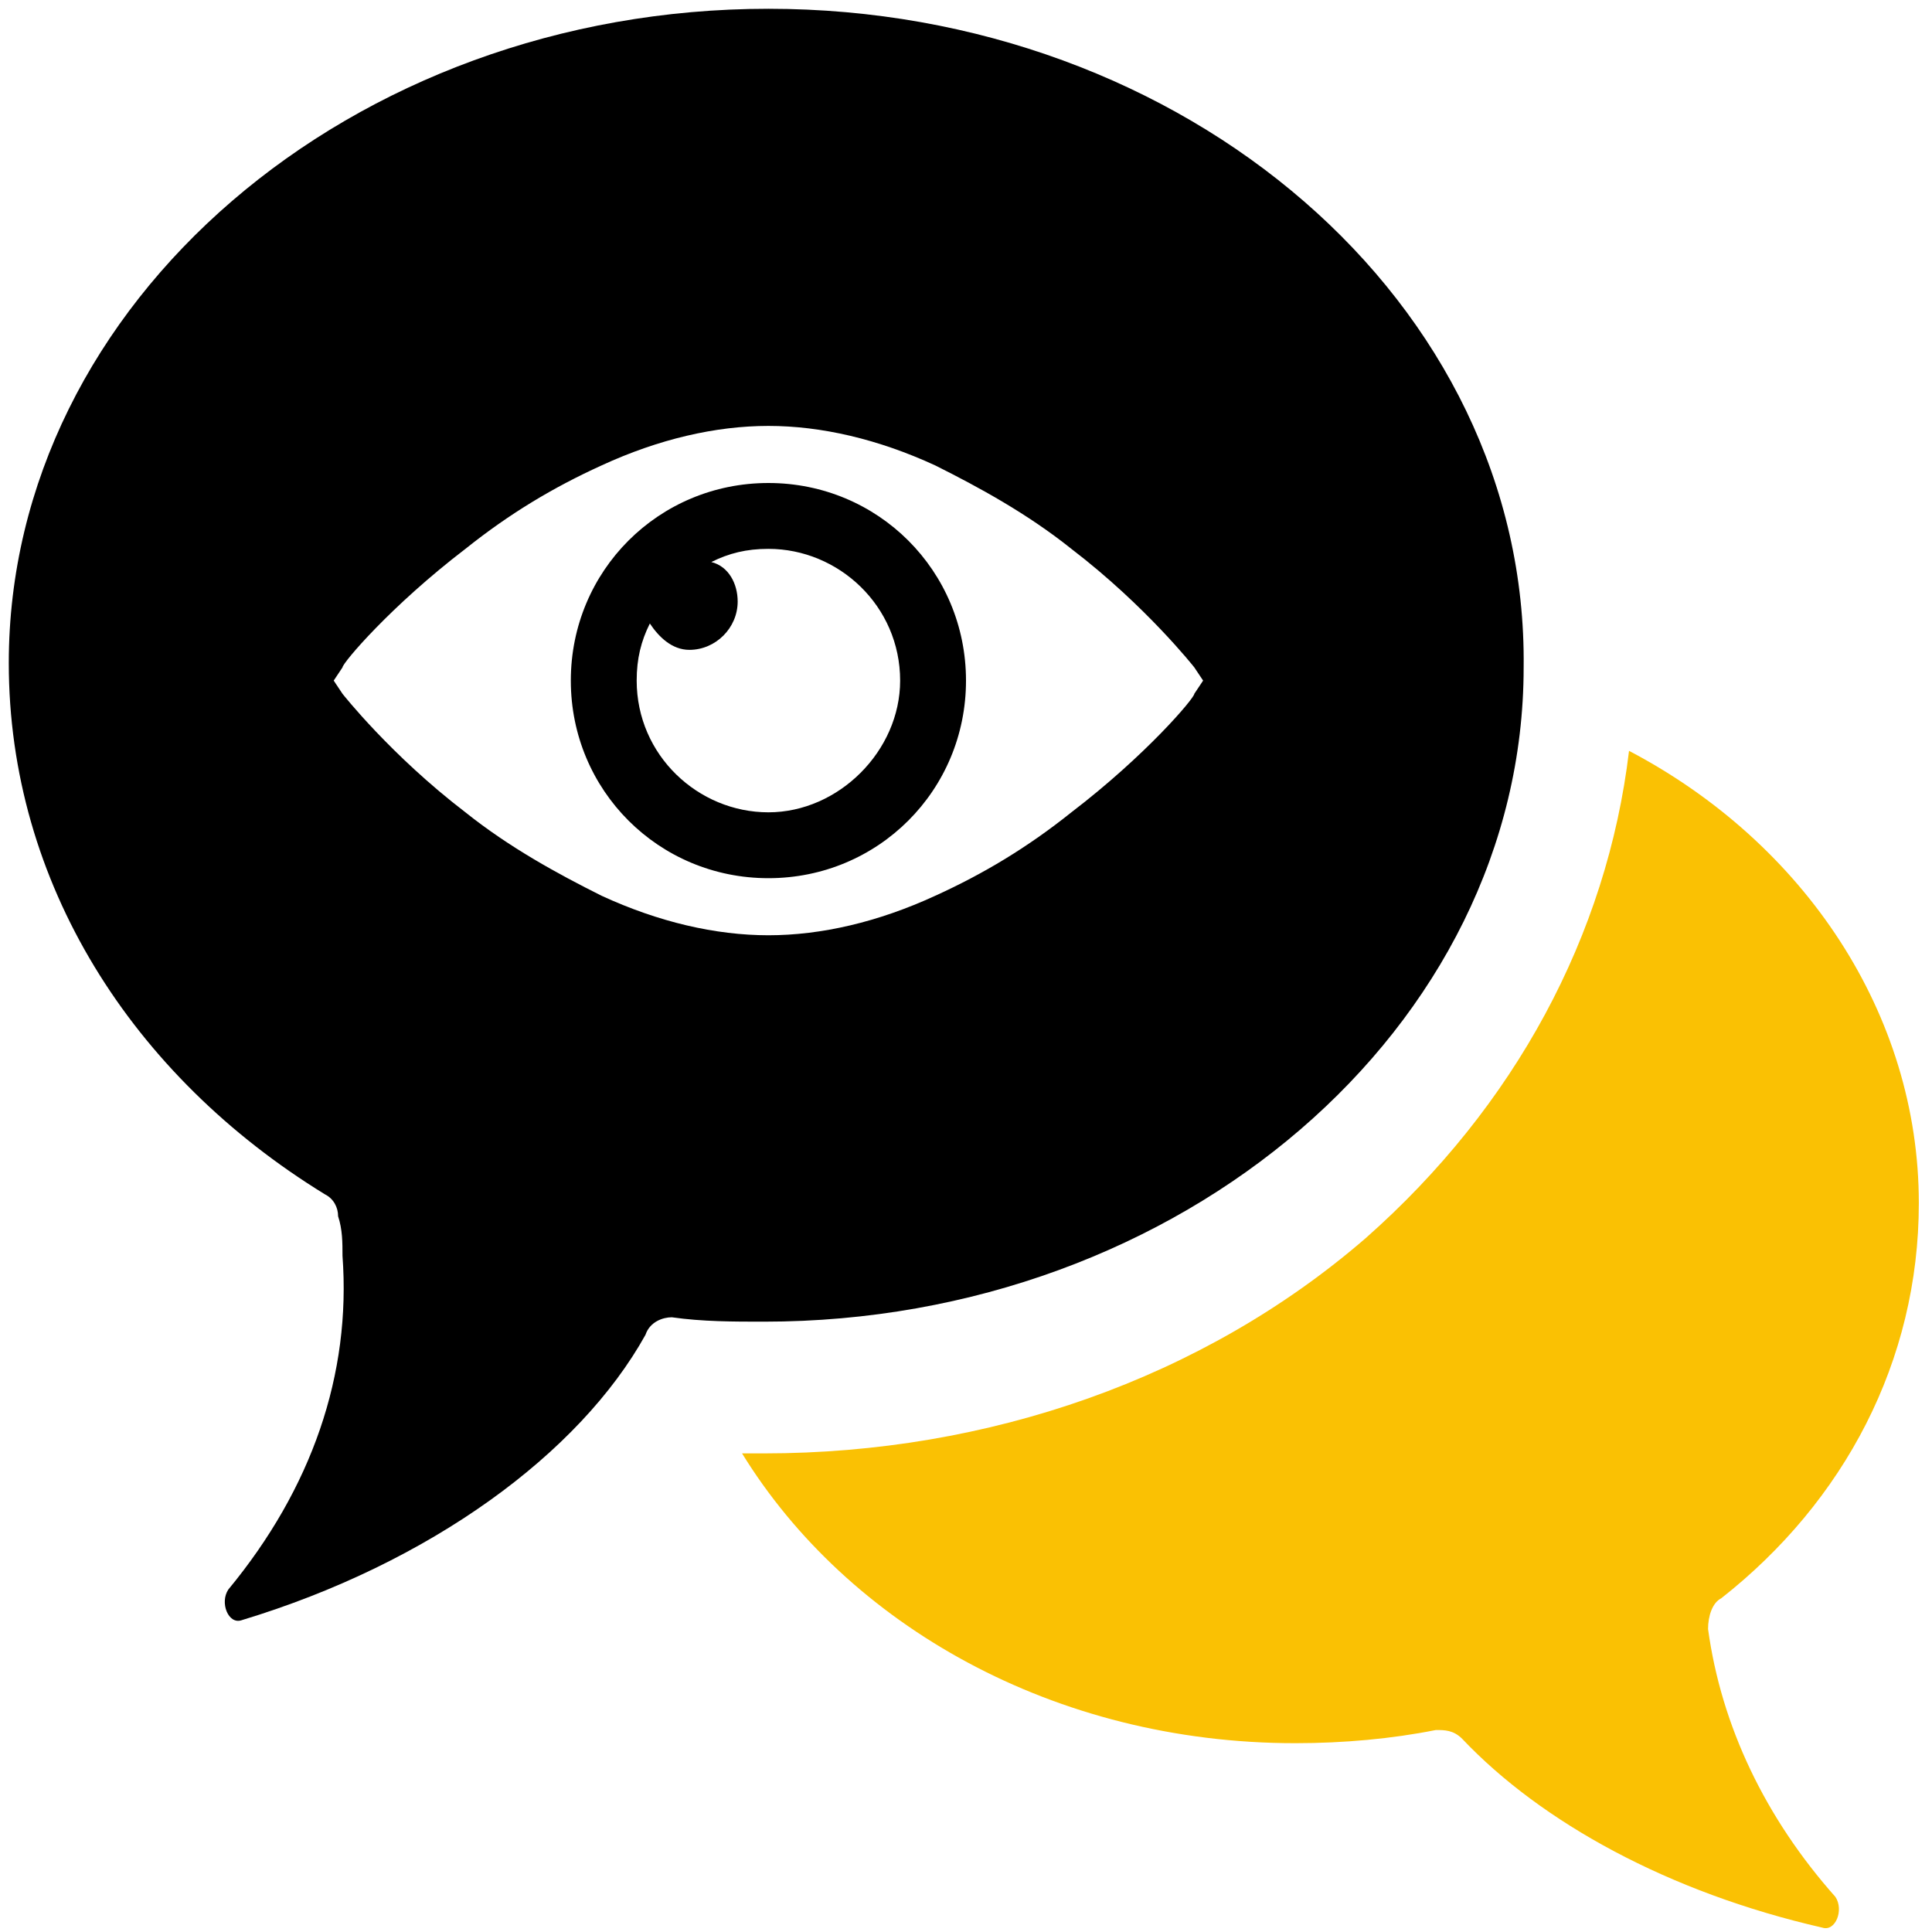
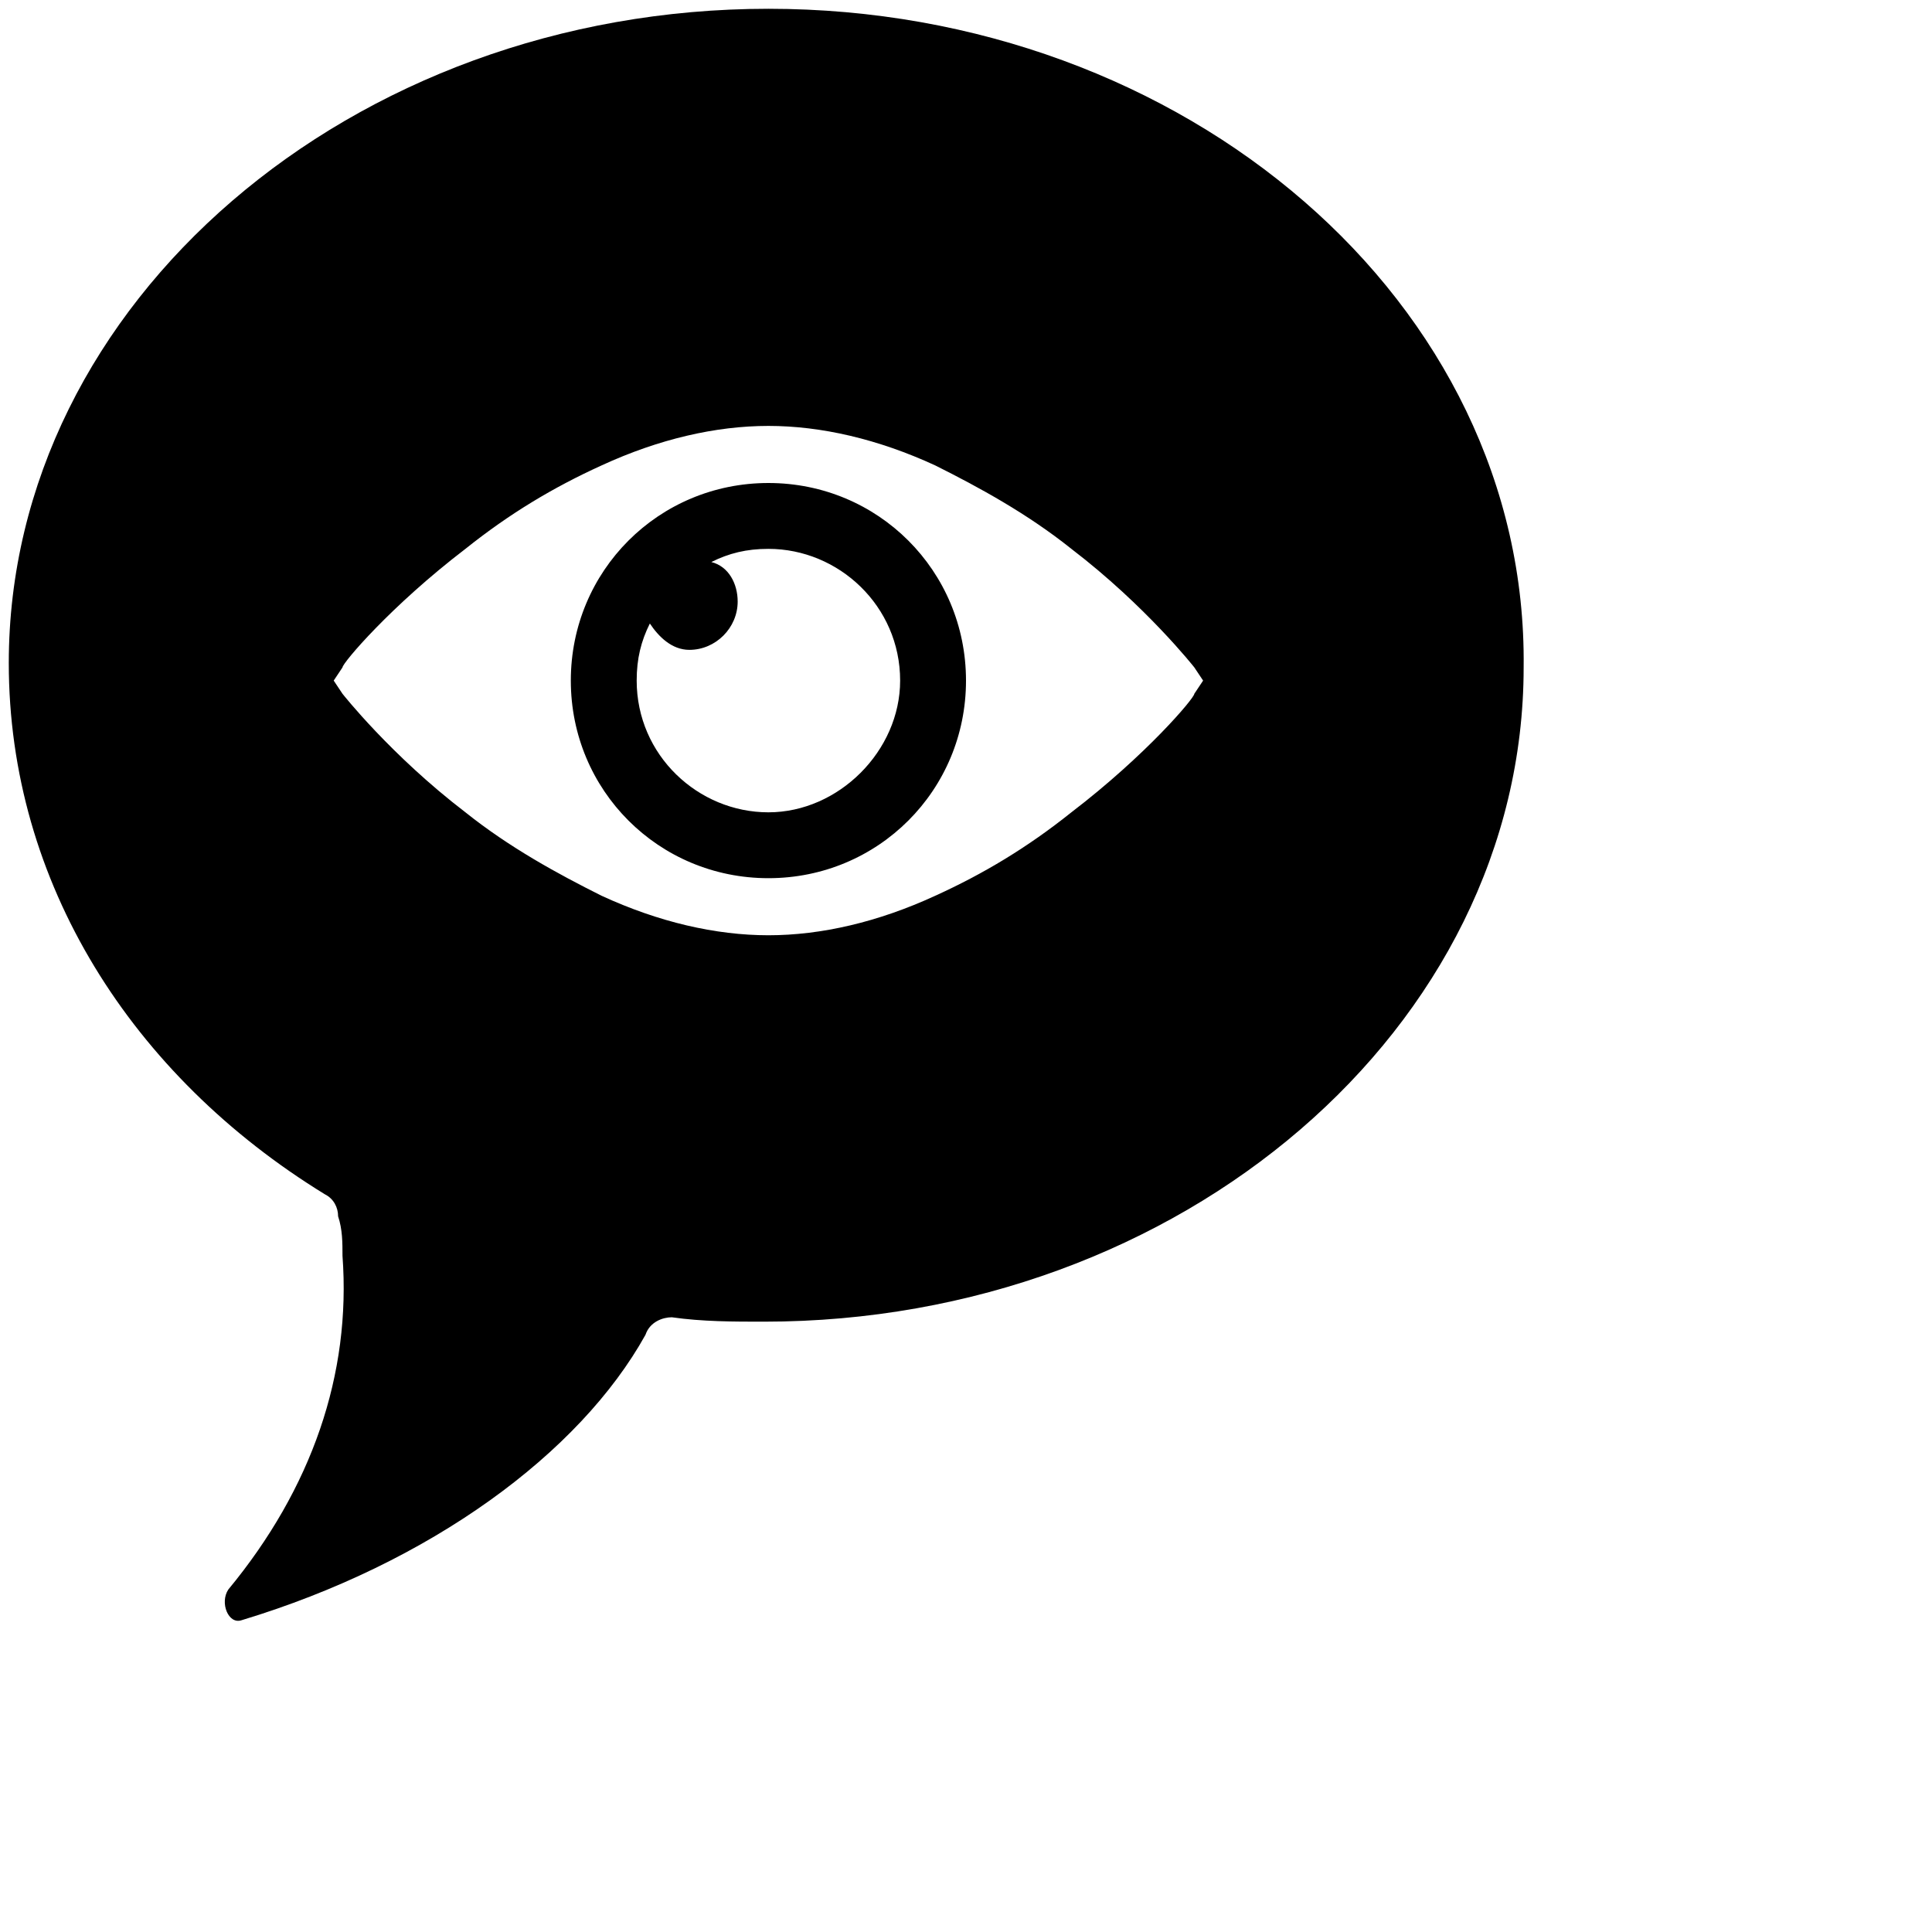
<svg xmlns="http://www.w3.org/2000/svg" version="1.1" id="Layer_1" x="0px" y="0px" viewBox="0 0 44 44" style="enable-background:new 0 0 44 44;" xml:space="preserve">
  <style type="text/css">
	.st0{fill:#FAC103;}
</style>
  <g>
    <g>
-       <path class="st0" d="M38.9,37.1c0-0.3,0.1-0.6,0.3-0.7c2.8-2.2,4.5-5.4,4.5-9c0-4.3-2.6-8.2-6.6-10.3c-0.5,4.2-2.6,8.1-6,11.1    c-3.7,3.2-8.6,4.9-13.7,4.9c-0.2,0-0.4,0-0.5,0c2.4,3.9,7.1,6.6,12.6,6.6c1.1,0,2.2-0.1,3.2-0.3c0.2,0,0.4,0,0.6,0.2    c1.8,1.9,4.7,3.5,8.2,4.3c0.3,0.1,0.5-0.4,0.3-0.7C40.2,41.4,39.2,39.3,38.9,37.1z" />
      <path d="M17.5,11C15,11,13,13,13,15.5c0,2.5,2,4.5,4.5,4.5c2.5,0,4.5-2,4.5-4.5C22,13,20,11,17.5,11z M17.5,18.5c-1.6,0-3-1.3-3-3    c0-0.5,0.1-0.9,0.3-1.3c0.2,0.3,0.5,0.6,0.9,0.6c0.6,0,1.1-0.5,1.1-1.1c0-0.4-0.2-0.8-0.6-0.9c0.4-0.2,0.8-0.3,1.3-0.3    c1.6,0,3,1.3,3,3C20.5,17.1,19.1,18.5,17.5,18.5z M17.5,11C15,11,13,13,13,15.5c0,2.5,2,4.5,4.5,4.5c2.5,0,4.5-2,4.5-4.5    C22,13,20,11,17.5,11z M17.5,18.5c-1.6,0-3-1.3-3-3c0-0.5,0.1-0.9,0.3-1.3c0.2,0.3,0.5,0.6,0.9,0.6c0.6,0,1.1-0.5,1.1-1.1    c0-0.4-0.2-0.8-0.6-0.9c0.4-0.2,0.8-0.3,1.3-0.3c1.6,0,3,1.3,3,3C20.5,17.1,19.1,18.5,17.5,18.5z M17.5,0.2    C8,0.2,0.2,6.9,0.2,15.1c0,5,2.8,9.4,7.2,12.1c0.2,0.1,0.3,0.3,0.3,0.5c0.1,0.3,0.1,0.6,0.1,0.9c0.2,2.7-0.7,5.3-2.6,7.6    c-0.2,0.3,0,0.8,0.3,0.7c4.3-1.3,7.7-3.8,9.2-6.5c0.1-0.3,0.4-0.4,0.6-0.4c0.7,0.1,1.4,0.1,2.1,0.1c9.5,0,17.3-6.7,17.3-14.9    C34.8,6.9,27,0.2,17.5,0.2z M27.2,15.8c0,0.1-1.1,1.4-2.8,2.7c-1,0.8-2,1.4-3.1,1.9c-1.3,0.6-2.6,0.9-3.8,0.9    c-1.2,0-2.5-0.3-3.8-0.9c-1-0.5-2.1-1.1-3.1-1.9c-1.7-1.3-2.8-2.7-2.8-2.7l-0.2-0.3l0.2-0.3c0-0.1,1.1-1.4,2.8-2.7    c1-0.8,2-1.4,3.1-1.9c1.3-0.6,2.6-0.9,3.8-0.9c1.2,0,2.5,0.3,3.8,0.9c1,0.5,2.1,1.1,3.1,1.9c1.7,1.3,2.8,2.7,2.8,2.7l0.2,0.3    L27.2,15.8z M17.5,11C15,11,13,13,13,15.5c0,2.5,2,4.5,4.5,4.5c2.5,0,4.5-2,4.5-4.5C22,13,20,11,17.5,11z M17.5,18.5    c-1.6,0-3-1.3-3-3c0-0.5,0.1-0.9,0.3-1.3c0.2,0.3,0.5,0.6,0.9,0.6c0.6,0,1.1-0.5,1.1-1.1c0-0.4-0.2-0.8-0.6-0.9    c0.4-0.2,0.8-0.3,1.3-0.3c1.6,0,3,1.3,3,3C20.5,17.1,19.1,18.5,17.5,18.5z" />
    </g>
  </g>
</svg>